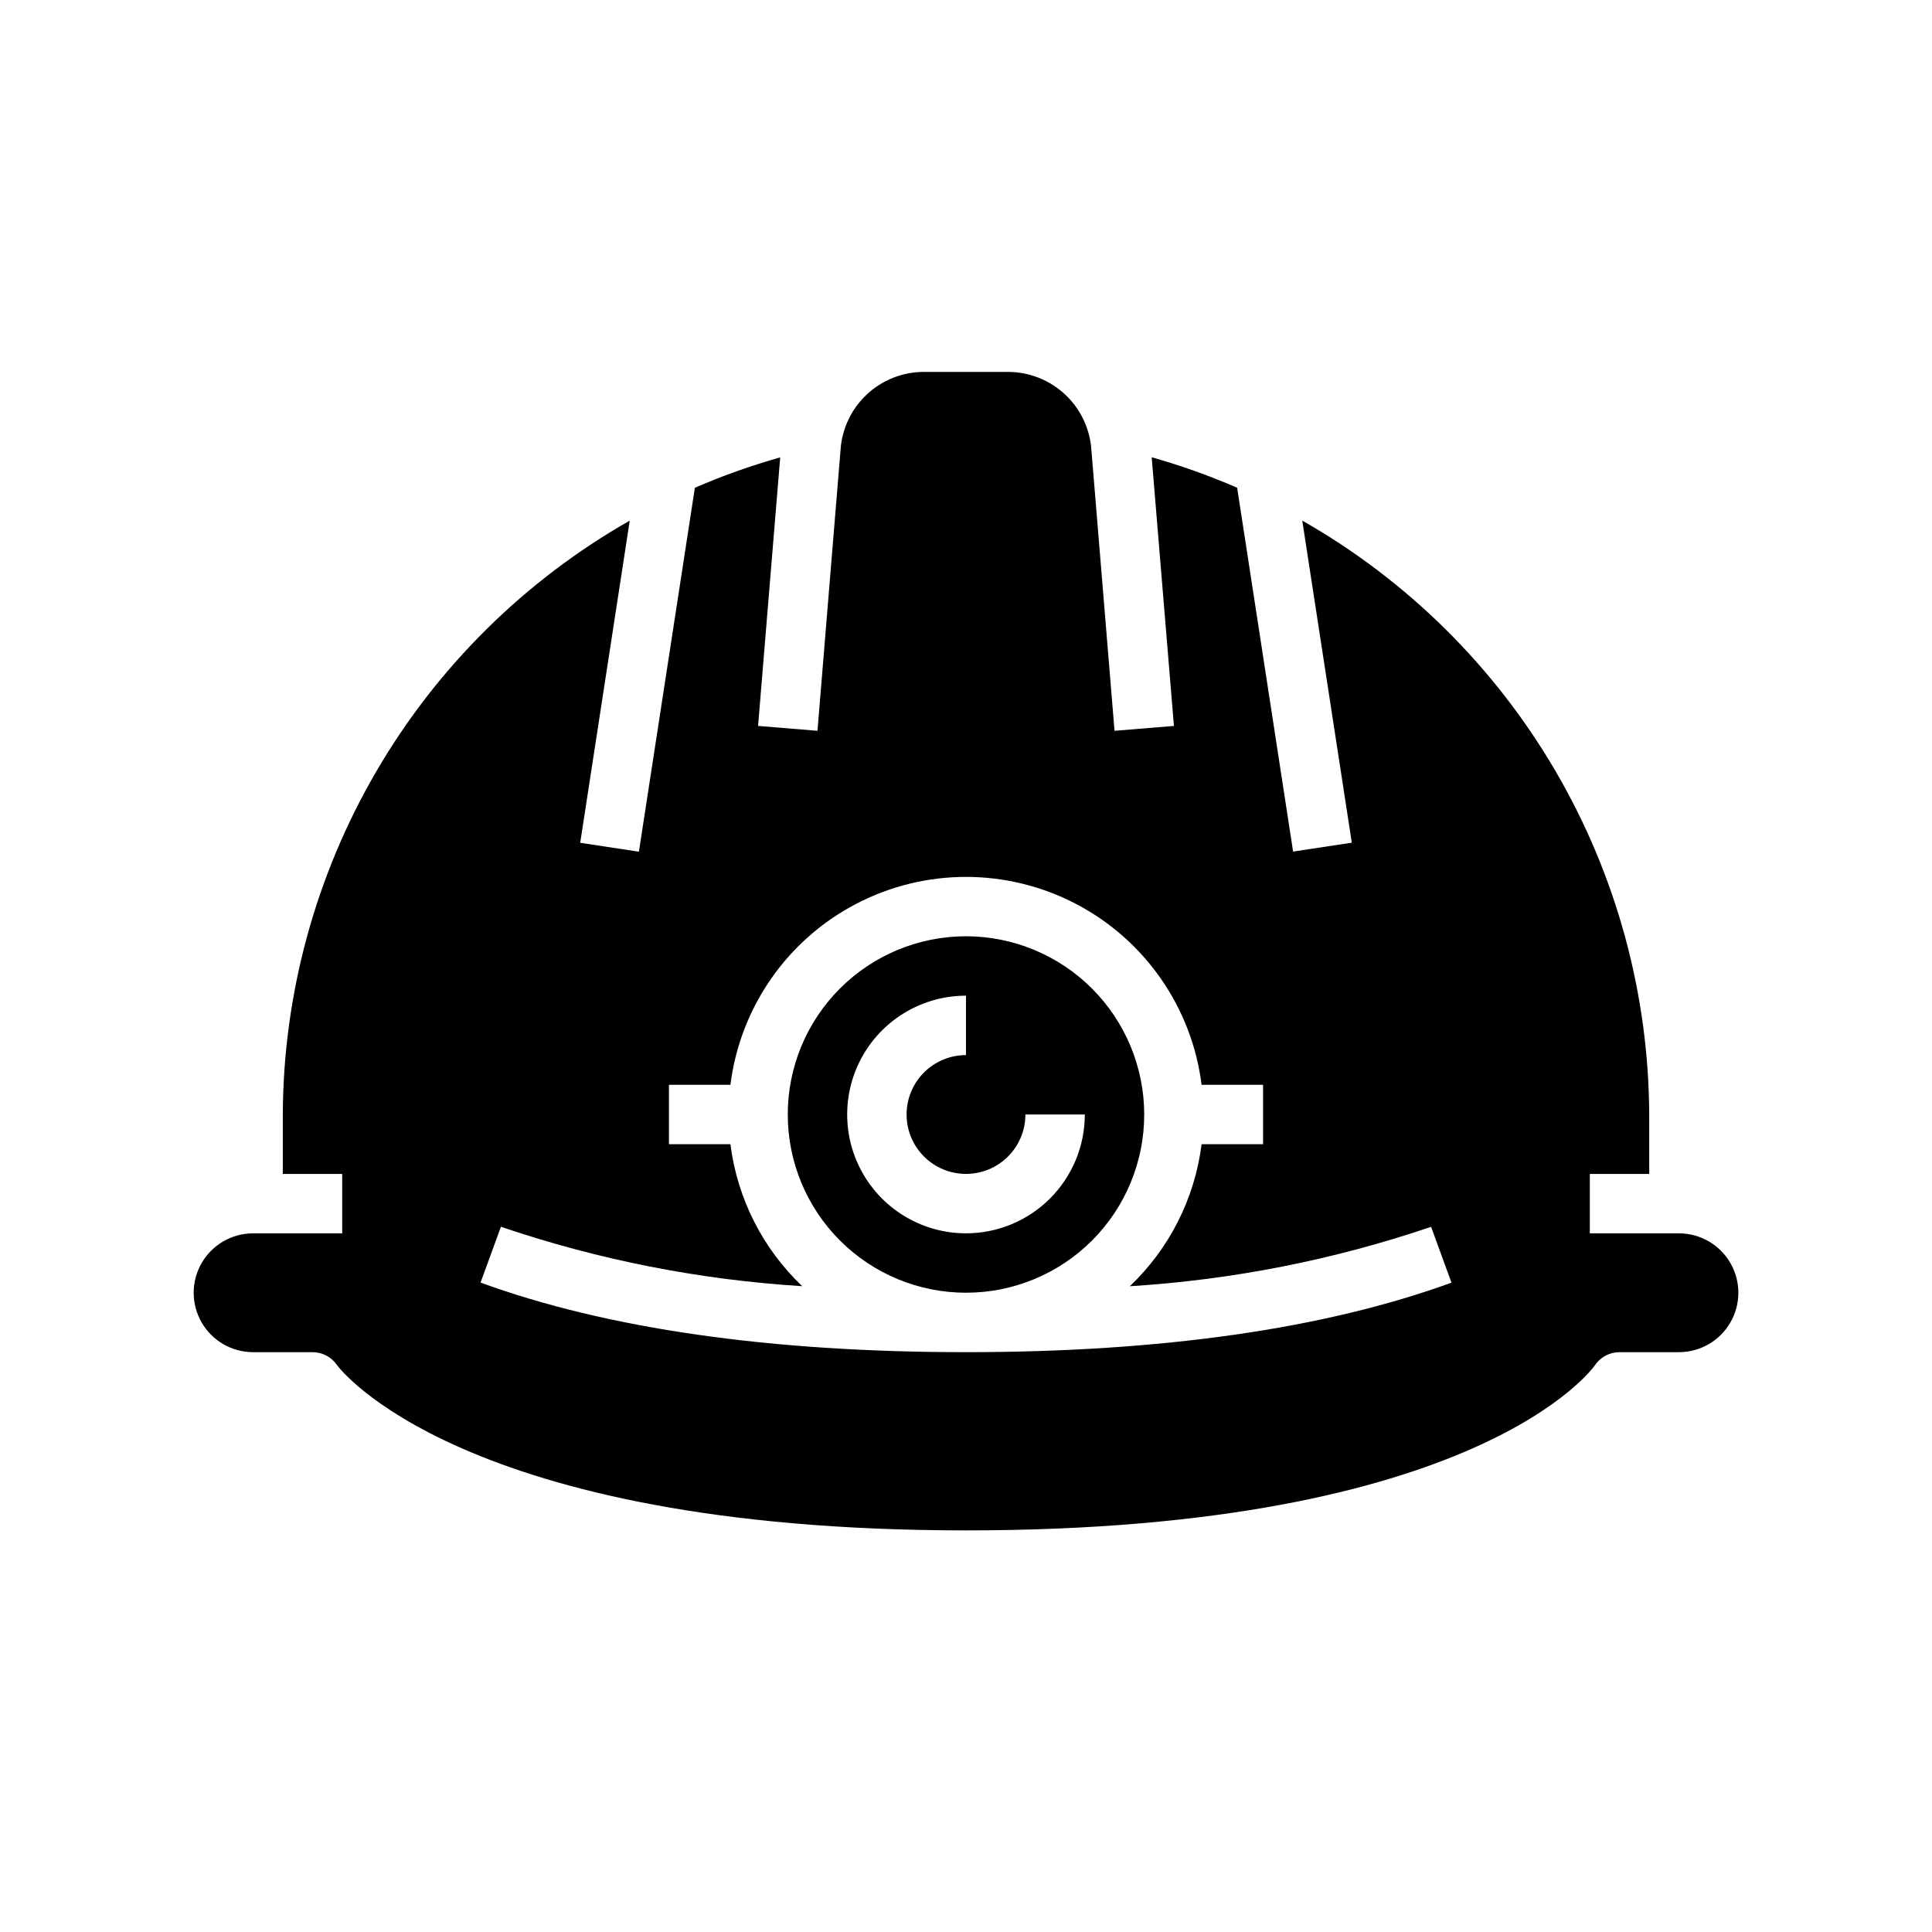
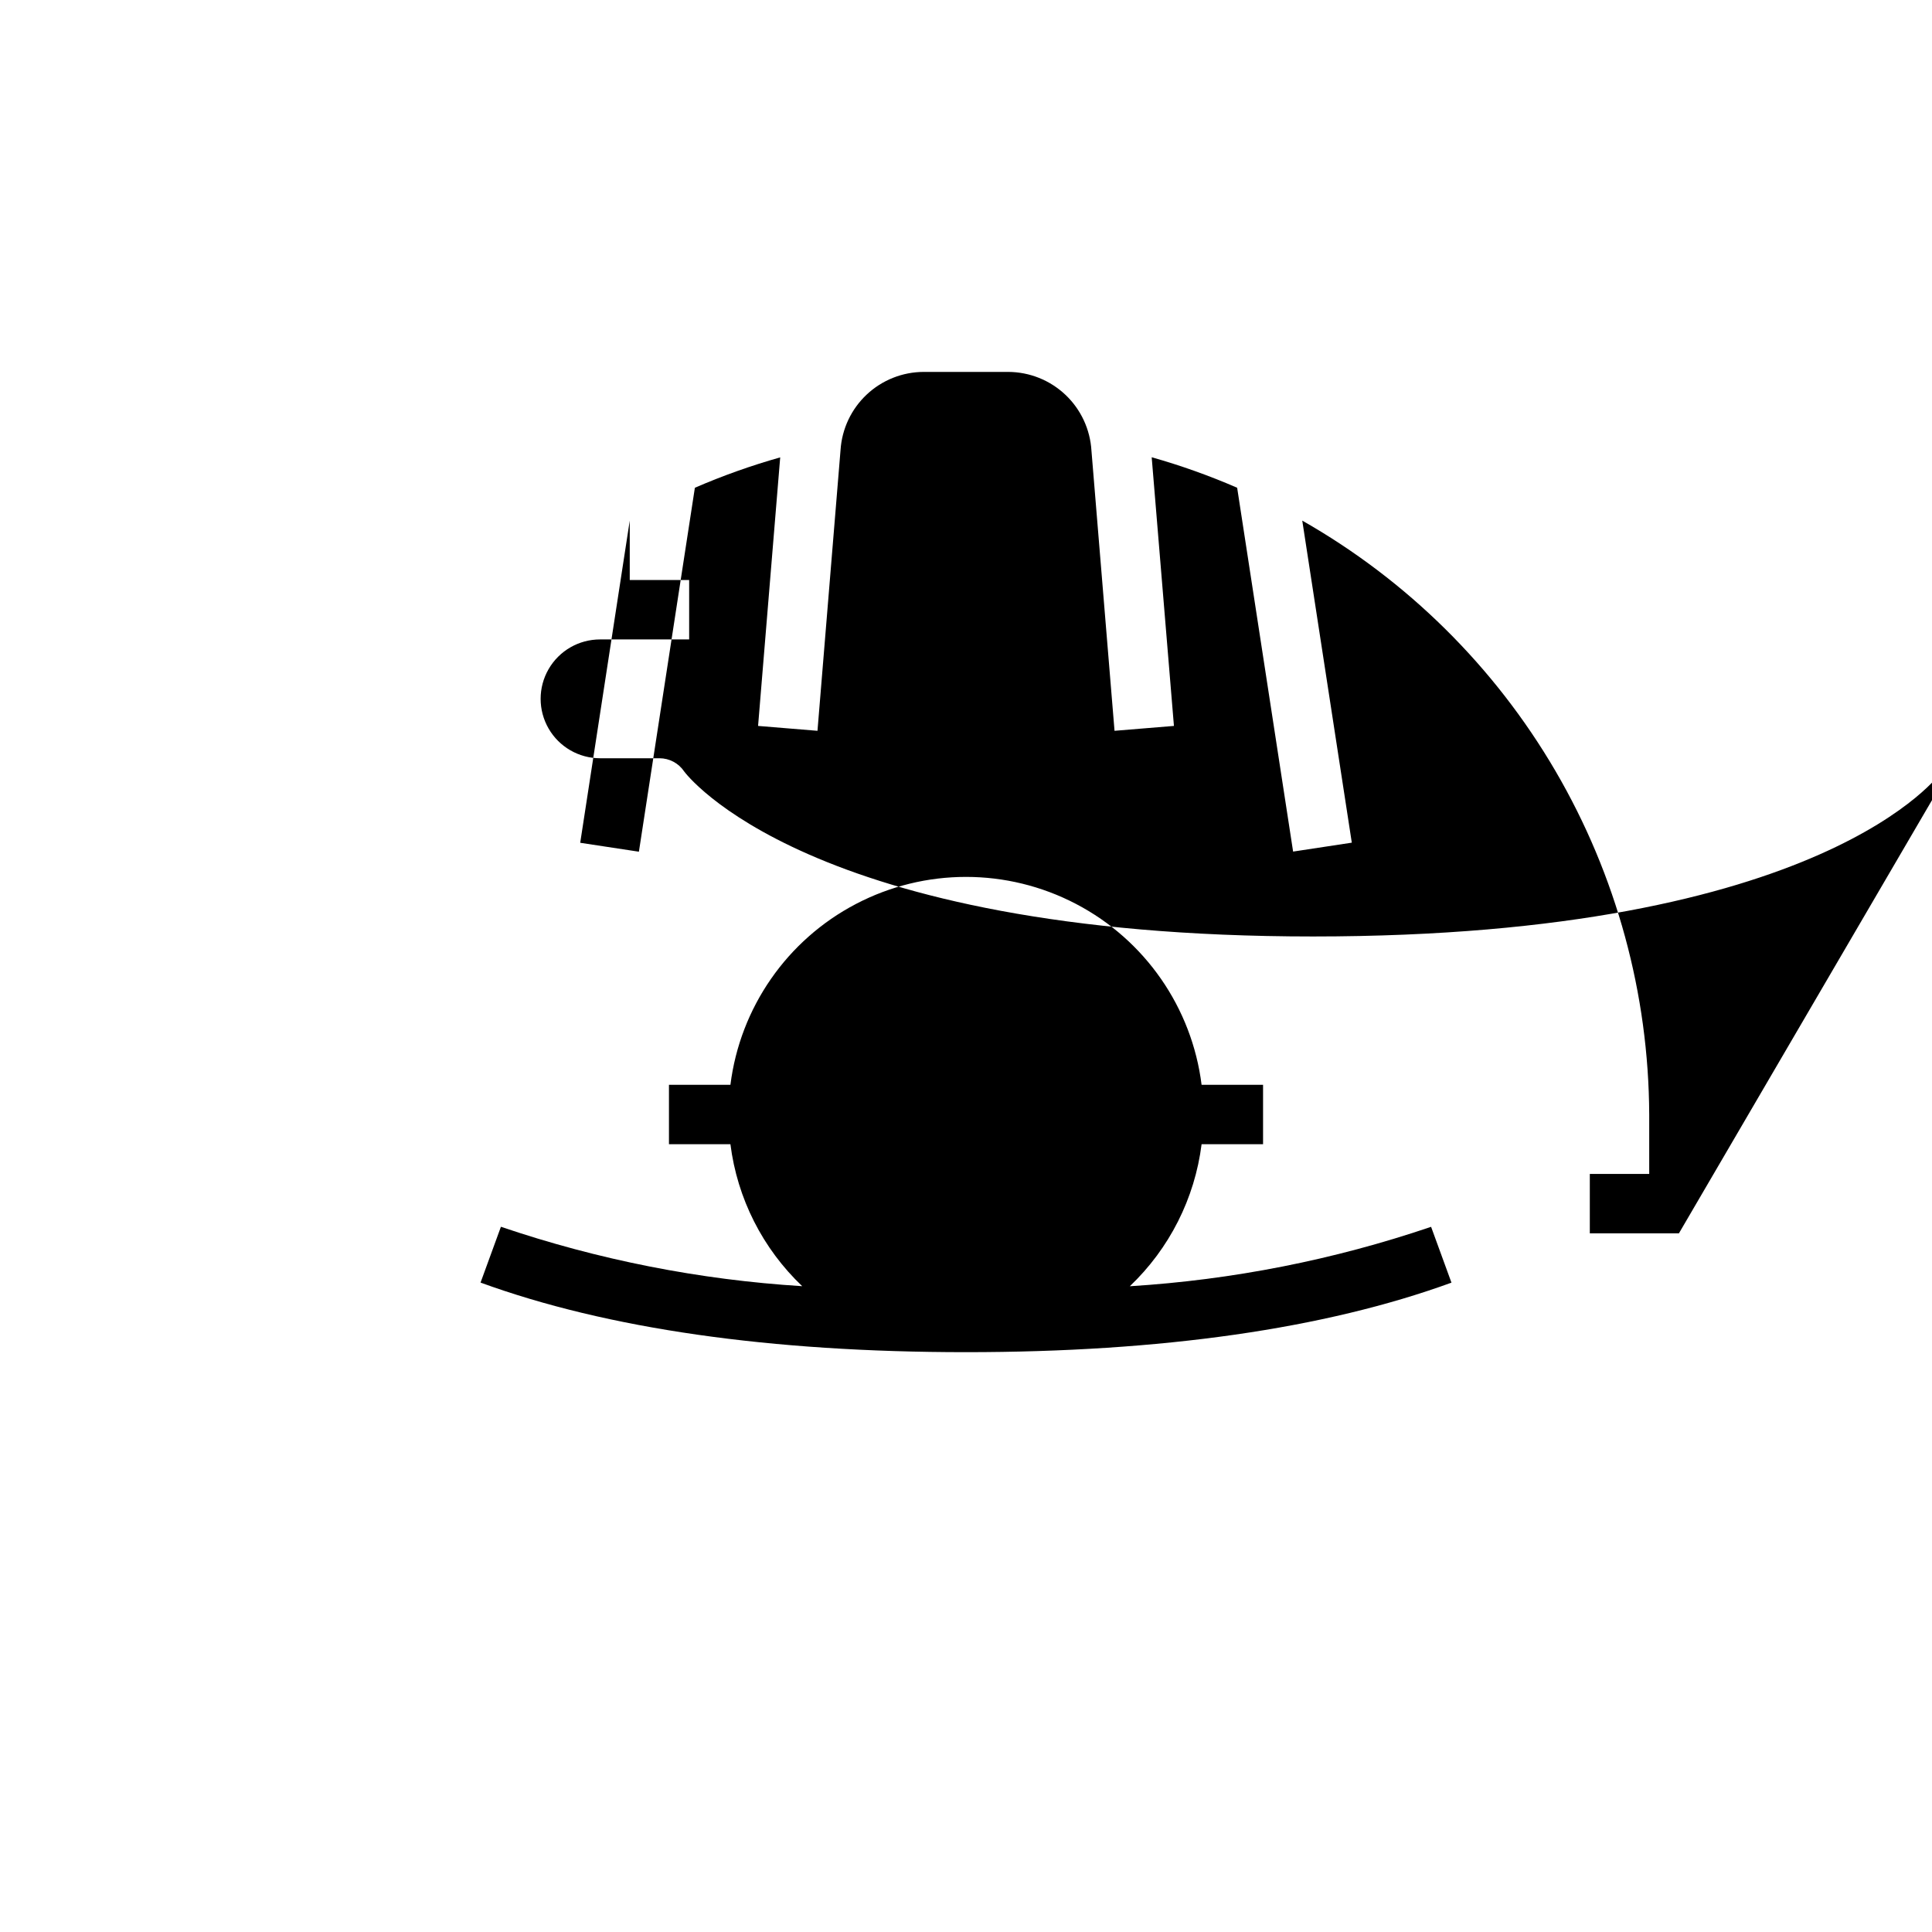
<svg xmlns="http://www.w3.org/2000/svg" fill="#000000" width="800px" height="800px" version="1.1" viewBox="144 144 512 512">
  <g>
-     <path d="m400 392.12c-12.527 0-24.543 4.977-33.398 13.836-8.859 8.855-13.836 20.871-13.836 33.398s4.977 24.539 13.836 33.398c8.855 8.855 20.871 13.832 33.398 13.832 12.523 0 24.539-4.977 33.398-13.832 8.855-8.859 13.832-20.871 13.832-33.398-0.012-12.523-4.992-24.531-13.848-33.387-8.855-8.852-20.863-13.832-33.383-13.848zm0 78.719v0.004c-11.25 0-21.645-6.004-27.27-15.746-5.625-9.742-5.625-21.746 0-31.488 5.625-9.742 16.02-15.742 27.27-15.742v15.742c-4.176 0-8.18 1.66-11.133 4.613-2.953 2.953-4.613 6.957-4.613 11.133s1.66 8.18 4.613 11.133c2.953 2.953 6.957 4.609 11.133 4.609s8.18-1.656 11.133-4.609c2.949-2.953 4.609-6.957 4.609-11.133h15.746c0 8.352-3.32 16.359-9.223 22.266-5.906 5.902-13.914 9.223-22.266 9.223z" />
-     <path d="m588.93 470.85h-23.613v-15.746h15.742v-15.742c-0.133-32.004-8.699-63.406-24.844-91.039-16.145-27.637-39.289-50.523-67.102-66.355l13.129 85.348-15.555 2.363-14.828-96.418c-7.359-3.199-14.926-5.898-22.648-8.082l5.894 71.199-15.742 1.293-6.117-74.242c-0.332-5.629-2.793-10.918-6.887-14.797-4.094-3.875-9.508-6.047-15.148-6.07h-22.418c-5.617 0.012-11.016 2.156-15.109 6.004-4.094 3.844-6.57 9.102-6.934 14.707l-6.109 74.398-15.742-1.293 5.863-71.172v0.004c-7.707 2.176-15.266 4.867-22.613 8.051l-14.832 96.449-15.555-2.363 13.129-85.379c-27.812 15.832-50.957 38.719-67.102 66.355-16.141 27.633-24.711 59.035-24.844 91.039v15.742h15.742v15.742l-23.613 0.004c-5.625 0-10.824 3-13.637 7.871s-2.812 10.871 0 15.742c2.812 4.875 8.012 7.875 13.637 7.875h15.742c2.633 0 5.09 1.312 6.551 3.5 0.254 0.355 32.355 43.73 166.64 43.73 135.91 0 166.34-43.297 166.64-43.73h-0.004c1.461-2.188 3.918-3.5 6.551-3.5h15.742c5.625 0 10.824-3 13.637-7.875 2.812-4.871 2.812-10.871 0-15.742s-8.012-7.871-13.637-7.871zm-188.93 31.488c-51.82 0-95.109-6.203-128.65-18.438l5.398-14.793c25.801 8.766 52.652 14.059 79.848 15.746-10.492-9.973-17.215-23.262-19.027-37.621h-16.289v-15.742h16.289c2.562-20.465 14.988-38.371 33.262-47.93 18.273-9.562 40.07-9.562 58.34 0 18.273 9.559 30.699 27.465 33.262 47.93h16.289v15.742h-16.289c-1.809 14.363-8.531 27.66-19.023 37.637 27.195-1.688 54.043-6.981 79.844-15.746l5.398 14.793c-33.539 12.219-76.828 18.422-128.65 18.422z" />
+     <path d="m588.93 470.85h-23.613v-15.746h15.742v-15.742c-0.133-32.004-8.699-63.406-24.844-91.039-16.145-27.637-39.289-50.523-67.102-66.355l13.129 85.348-15.555 2.363-14.828-96.418c-7.359-3.199-14.926-5.898-22.648-8.082l5.894 71.199-15.742 1.293-6.117-74.242c-0.332-5.629-2.793-10.918-6.887-14.797-4.094-3.875-9.508-6.047-15.148-6.07h-22.418c-5.617 0.012-11.016 2.156-15.109 6.004-4.094 3.844-6.57 9.102-6.934 14.707l-6.109 74.398-15.742-1.293 5.863-71.172v0.004c-7.707 2.176-15.266 4.867-22.613 8.051l-14.832 96.449-15.555-2.363 13.129-85.379v15.742h15.742v15.742l-23.613 0.004c-5.625 0-10.824 3-13.637 7.871s-2.812 10.871 0 15.742c2.812 4.875 8.012 7.875 13.637 7.875h15.742c2.633 0 5.09 1.312 6.551 3.5 0.254 0.355 32.355 43.73 166.64 43.73 135.91 0 166.34-43.297 166.64-43.73h-0.004c1.461-2.188 3.918-3.5 6.551-3.5h15.742c5.625 0 10.824-3 13.637-7.875 2.812-4.871 2.812-10.871 0-15.742s-8.012-7.871-13.637-7.871zm-188.93 31.488c-51.82 0-95.109-6.203-128.65-18.438l5.398-14.793c25.801 8.766 52.652 14.059 79.848 15.746-10.492-9.973-17.215-23.262-19.027-37.621h-16.289v-15.742h16.289c2.562-20.465 14.988-38.371 33.262-47.93 18.273-9.562 40.07-9.562 58.34 0 18.273 9.559 30.699 27.465 33.262 47.93h16.289v15.742h-16.289c-1.809 14.363-8.531 27.66-19.023 37.637 27.195-1.688 54.043-6.981 79.844-15.746l5.398 14.793c-33.539 12.219-76.828 18.422-128.65 18.422z" />
  </g>
</svg>